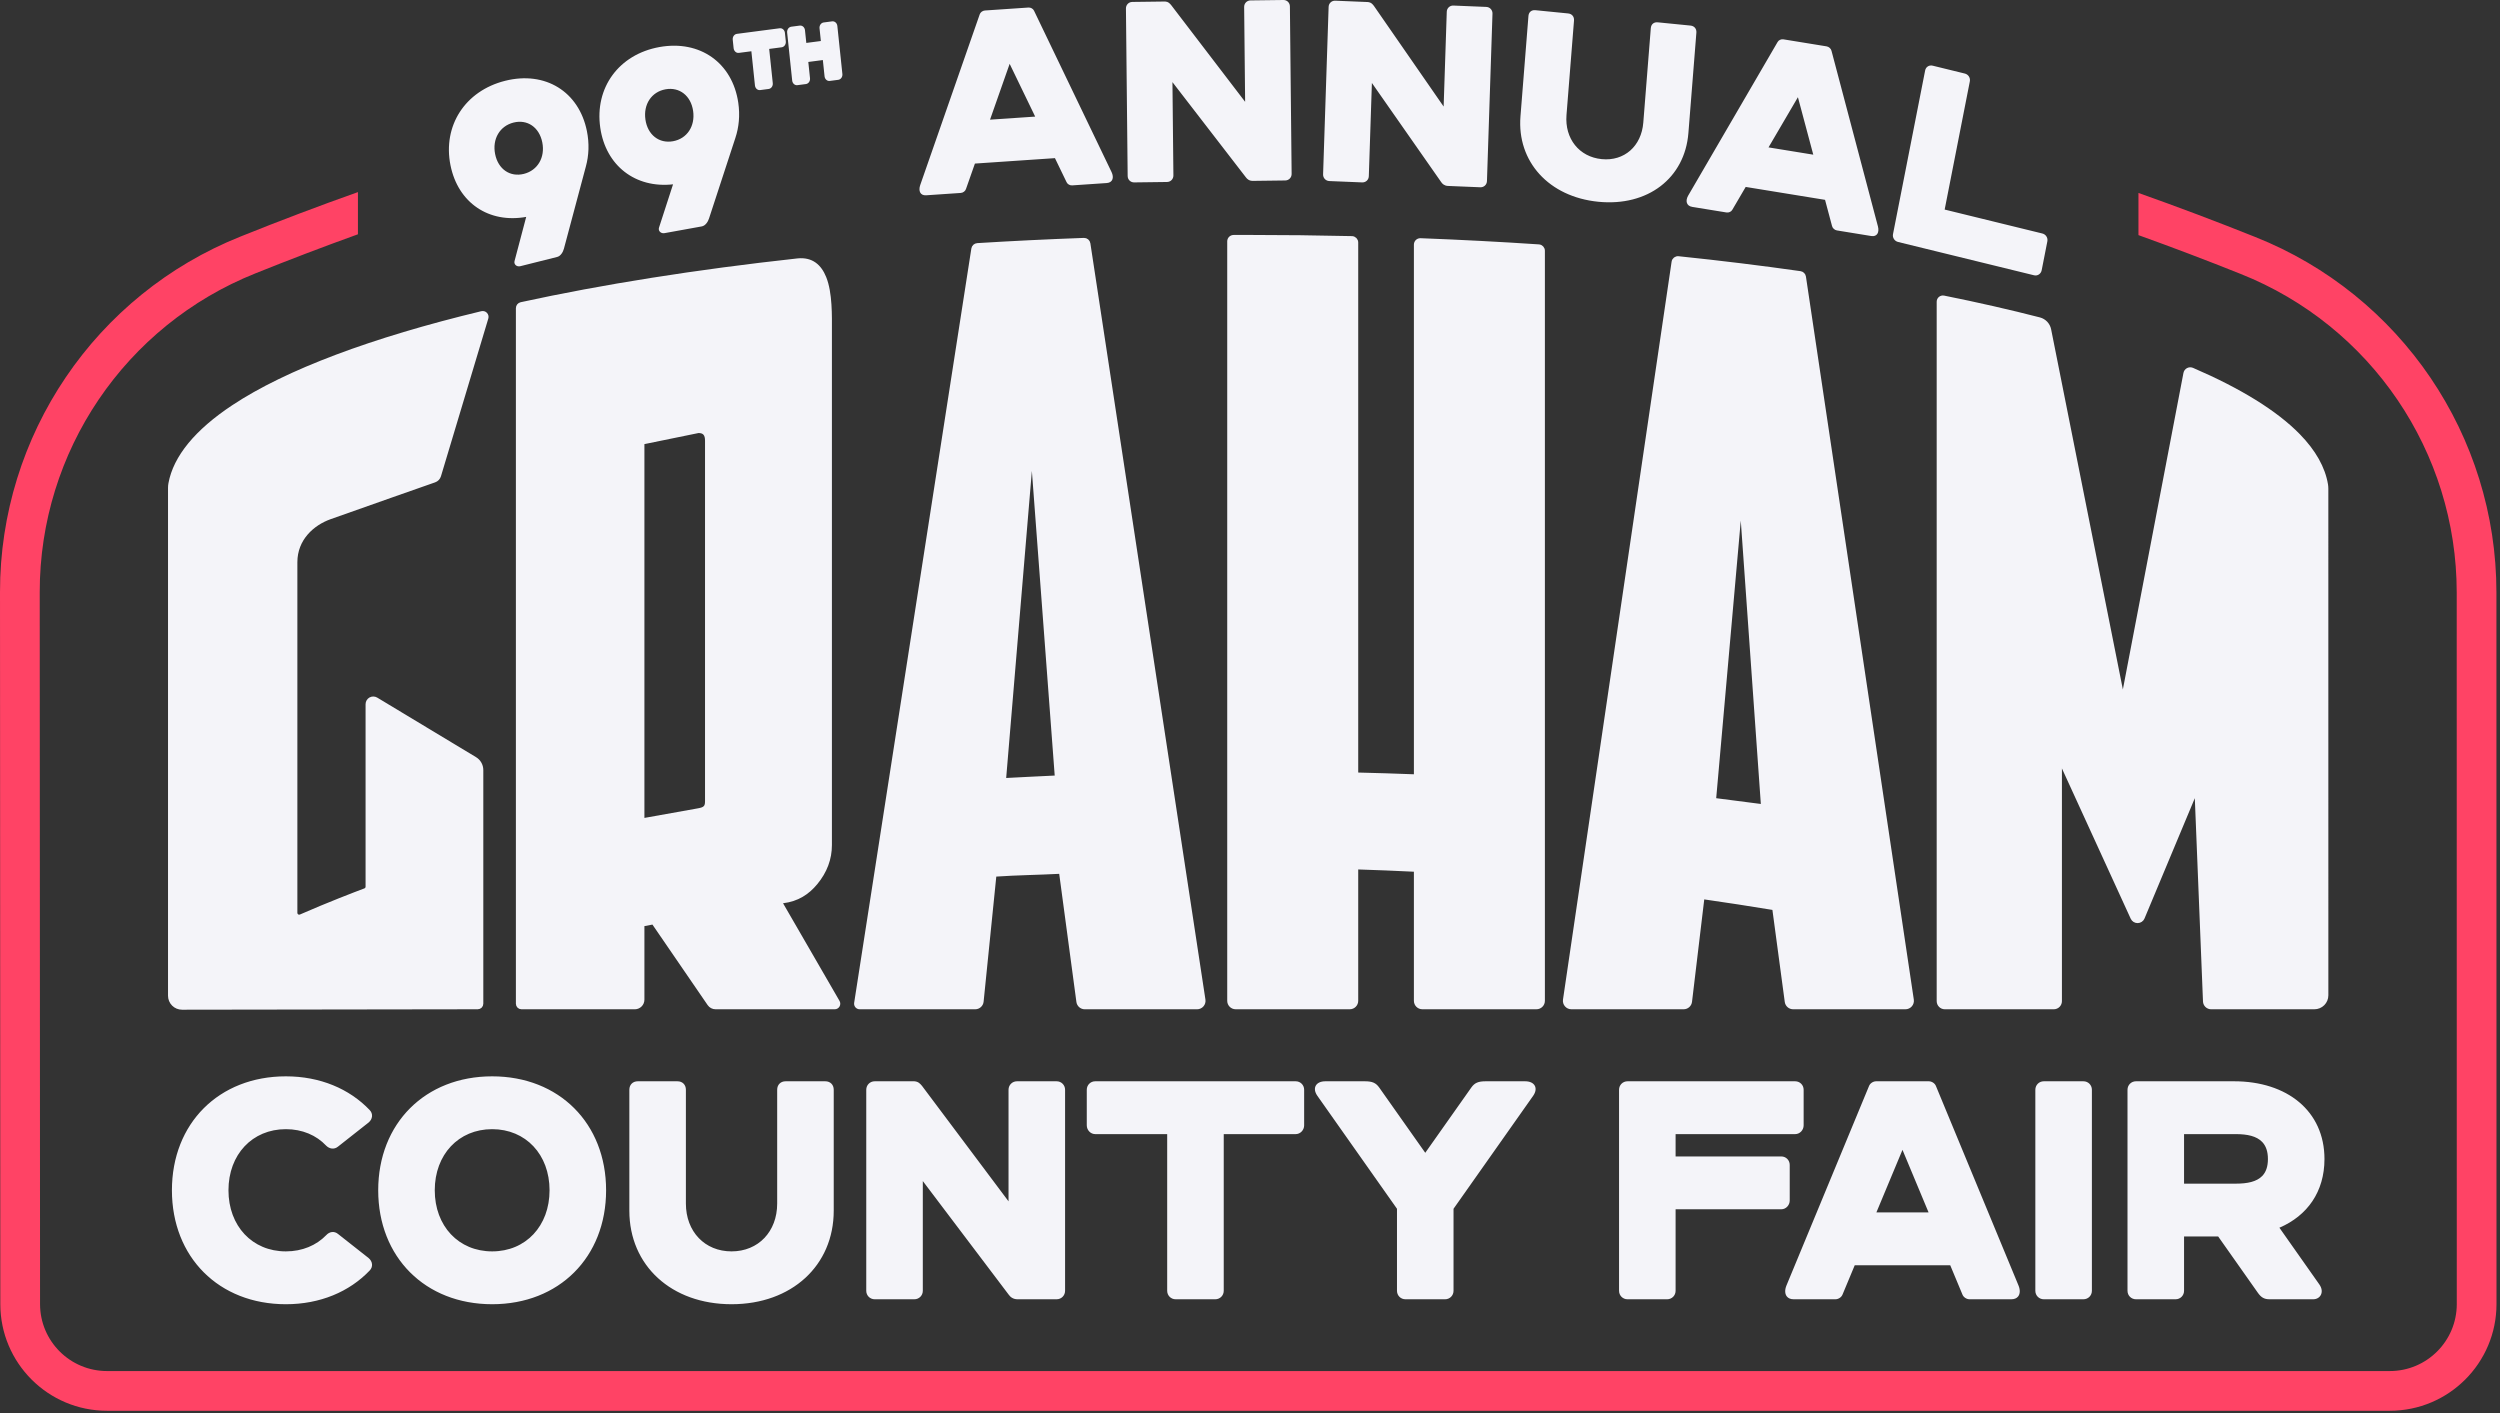
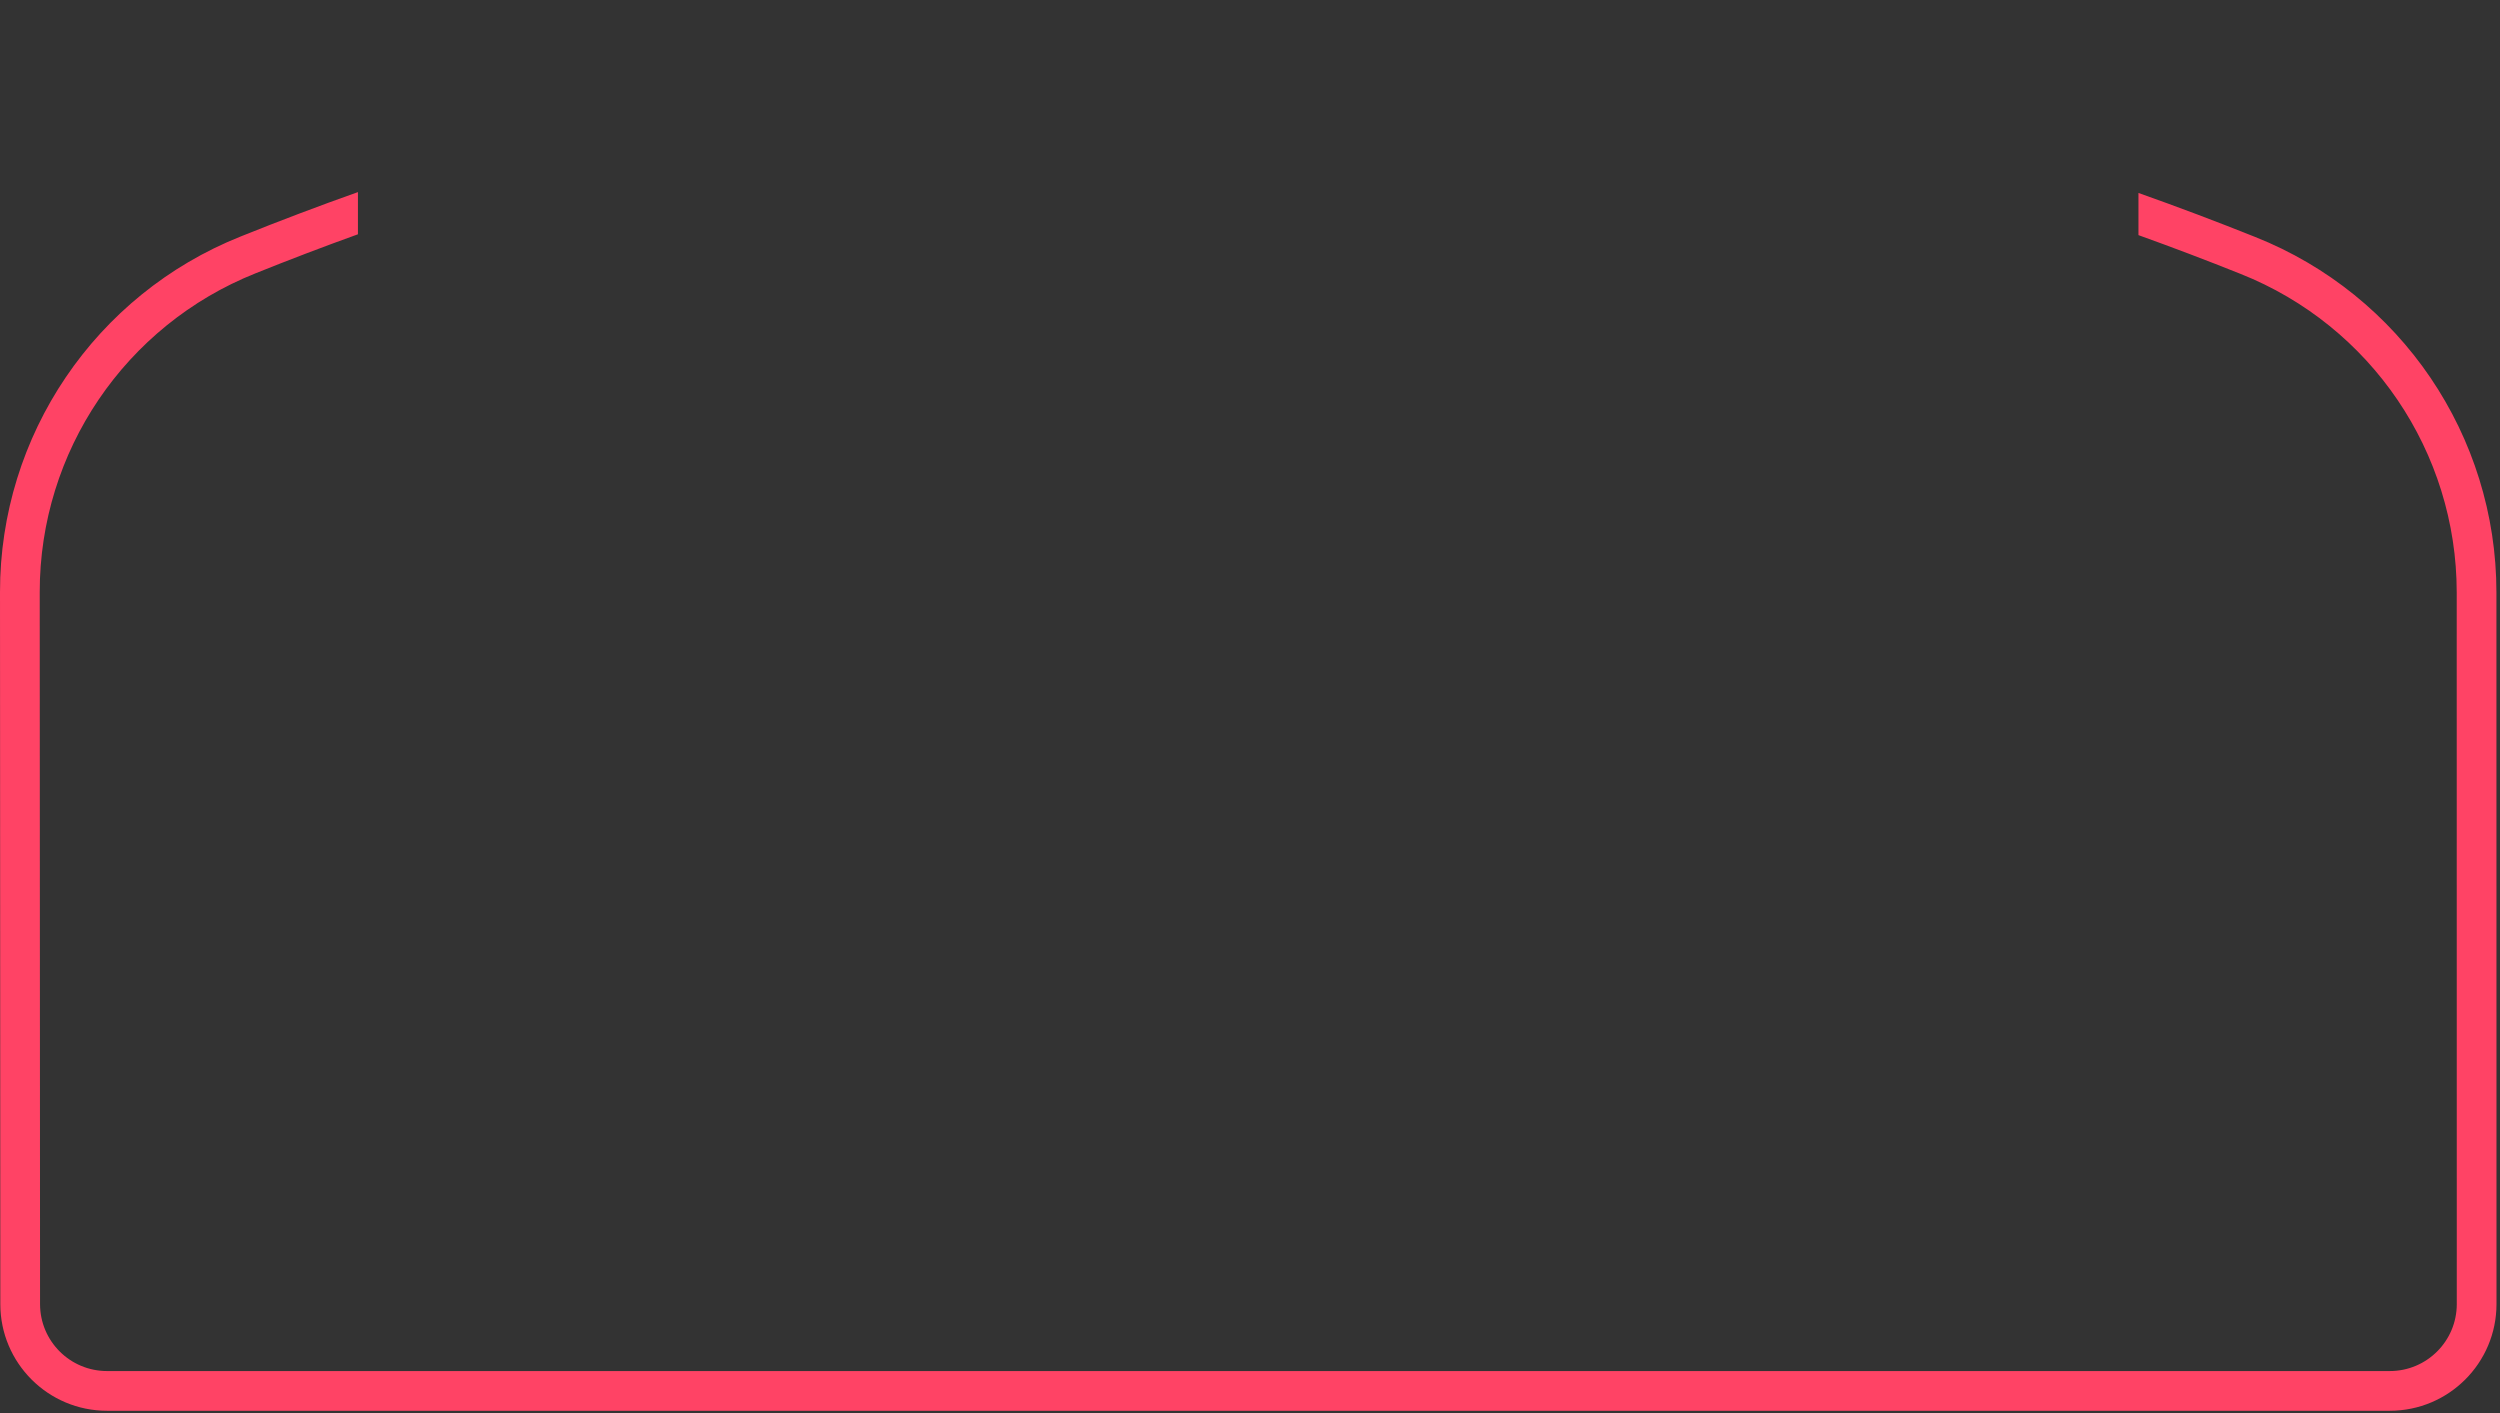
<svg xmlns="http://www.w3.org/2000/svg" width="100%" height="100%" viewBox="0 0 681 385" version="1.1" xml:space="preserve" style="fill-rule:evenodd;clip-rule:evenodd;stroke-linejoin:round;stroke-miterlimit:2;">
  <rect x="0" y="0" width="681" height="385" fill="#333333" stroke="none" />
-   <path d="M369.979,210.441c5.231,0.158 10.092,0.248 15.167,0.474l0,-144.291l0.036,-0.348l0.103,-0.332l0.167,-0.304l0.226,-0.267l0.276,-0.216l0.31,-0.155l0.335,-0.091l0.35,-0.022c10.968,0.42 21.733,0.985 32.26,1.686l0.331,0.054l0.308,0.114l0.514,0.378l0.343,0.538l0.093,0.315l0.032,0.333l-0,204.318l-0.047,0.463l-0.134,0.433l-0.213,0.392l-0.28,0.339l-0.34,0.281l-0.391,0.212l-0.434,0.135l-0.462,0.046l-31.082,0l-0.462,-0.046l-0.434,-0.135l-0.391,-0.212l-0.34,-0.281l-0.28,-0.339l-0.212,-0.392l-0.135,-0.433l-0.047,-0.463l0,-35.168c-5.094,-0.251 -10.15,-0.456 -15.167,-0.615l0,35.783l-0.046,0.463l-0.135,0.433l-0.212,0.392l-0.28,0.339l-0.34,0.281l-0.391,0.212l-0.434,0.135l-0.462,0.046l-31.082,0l-0.463,-0.046l-0.433,-0.135l-0.392,-0.212l-0.339,-0.281l-0.28,-0.339l-0.213,-0.392l-0.134,-0.433l-0.047,-0.463l-0,-206.883l0.035,-0.348l0.101,-0.327l0.16,-0.295l0.21,-0.256l0.256,-0.211l0.294,-0.161l0.327,-0.102l0.347,-0.036c1.32,-0.005 2.641,-0.007 3.965,-0.007c9.543,0 18.981,0.109 28.292,0.321l0.342,0.042l0.321,0.106l0.539,0.374l0.362,0.547l0.098,0.323l0.034,0.344l0,144.385Zm-156.679,35.602c3.334,5.77 13.749,23.774 15.389,26.608l0.152,0.369l0.051,0.389l-0.05,0.389l-0.152,0.37l-0.244,0.316l-0.311,0.239l-0.363,0.151l-0.396,0.052l-32.452,0c-0.864,0 -1.672,-0.426 -2.161,-1.138l-15.04,-21.937l-2.185,0.417l0,20.038c0,0.695 -0.276,1.362 -0.767,1.853c-0.491,0.491 -1.158,0.767 -1.853,0.767l-30.875,0l-0.591,-0.119l-0.481,-0.325l-0.325,-0.481l-0.119,-0.591l-0,-189.476l0.096,-0.557l0.27,-0.481l0.412,-0.365l0.524,-0.213c22.264,-4.847 47.678,-8.891 75.423,-11.934l0.014,-0.002c4.079,-0.4 6.449,1.775 7.785,5.08c1.734,4.291 1.562,10.681 1.562,14.664l-0,140.051c-0,3.876 -1.321,7.432 -3.986,10.662c-2.312,2.802 -5.244,4.713 -9.327,5.204Zm-37.762,-23.242c3.964,-0.736 7.997,-1.458 12.097,-2.163l2.32,-0.417c0.826,-0.148 1.409,-0.272 1.758,-0.632c0.304,-0.313 0.336,-0.791 0.336,-1.483l0,-98.057c0,-0.728 -0.104,-1.293 -0.444,-1.657c-0.292,-0.313 -0.738,-0.424 -1.306,-0.437l-14.761,3.021l0,101.825Zm112.99,15.233c-5.506,0.29 -11.776,0.37 -17.138,0.748l-3.453,34.075l-0.084,0.426l-0.158,0.394l-0.224,0.352l-0.281,0.303l-0.33,0.249l-0.373,0.187l-0.408,0.118l-0.431,0.04l-31.476,0l-0.327,-0.035l-0.307,-0.104l-0.279,-0.166l-0.239,-0.225l-0.185,-0.27l-0.122,-0.301l-0.055,-0.32l0.015,-0.328l31.927,-205.496l0.189,-0.558l0.352,-0.45l0.482,-0.31l0.572,-0.136c9.508,-0.586 19.202,-1.062 29.057,-1.421l0.627,0.094l0.534,0.301l0.395,0.469l0.208,0.597l31.344,206.012l0.021,0.497l-0.084,0.484l-0.185,0.455l-0.282,0.41l-0.362,0.34l-0.423,0.251l-0.465,0.157l-0.495,0.053l-30.594,0l-0.422,-0.039l-0.399,-0.112l-0.367,-0.179l-0.327,-0.239l-0.28,-0.292l-0.226,-0.34l-0.165,-0.381l-0.094,-0.413l-4.683,-34.897Zm-14.442,-26.112c3.679,-0.223 9.581,-0.464 13.217,-0.66l-6.219,-82.987l-6.998,83.647Zm304.183,-24.103l16.505,-86.235l0.126,-0.405l0.21,-0.362l0.284,-0.307l0.35,-0.239l0.394,-0.155l0.413,-0.064l0.418,0.03l0.406,0.123c12.988,5.598 22.864,11.678 29.1,18.07c4.306,4.413 6.901,8.996 7.675,13.673l0.001,0.007c0.06,0.376 0.09,0.756 0.09,1.136c0.006,7.585 0.006,119.656 0.006,138.03c-0,1.009 -0.401,1.977 -1.115,2.691c-0.713,0.713 -1.681,1.114 -2.69,1.114l-28.131,0l-0.434,-0.042l-0.408,-0.124l-0.37,-0.194l-0.324,-0.258l-0.271,-0.313l-0.209,-0.362l-0.14,-0.403l-0.06,-0.432l-2.227,-55.376l-13.699,32.768l-0.309,0.513l-0.434,0.395l-0.528,0.257l-0.592,0.097l-0.594,-0.077l-0.536,-0.239l-0.447,-0.381l-0.326,-0.503l-18.736,-40.933l0,63.39l-0.043,0.435l-0.126,0.413l-0.203,0.382l-0.277,0.338l-0.338,0.277l-0.382,0.203l-0.414,0.126l-0.434,0.043l-29.681,0l-0.446,-0.045l-0.418,-0.13l-0.377,-0.204l-0.327,-0.27l-0.27,-0.327l-0.205,-0.378l-0.129,-0.418l-0.045,-0.445l-0,-190.53l0.041,-0.373l0.121,-0.351l0.195,-0.316l0.262,-0.268l0.315,-0.204l0.348,-0.129l0.367,-0.049l0.374,0.033c9.198,1.852 17.911,3.836 26.087,5.94c1.558,0.402 2.748,1.661 3.062,3.239l19.545,98.118Zm-95.466,60.039c-6.101,-1.004 -12.524,-1.997 -18.564,-2.861l-3.333,27.901l-0.09,0.419l-0.162,0.387l-0.225,0.345l-0.28,0.297l-0.329,0.243l-0.369,0.183l-0.404,0.115l-0.426,0.039l-30.587,0l-0.492,-0.053l-0.465,-0.155l-0.421,-0.251l-0.363,-0.338l-0.282,-0.408l-0.186,-0.453l-0.086,-0.482l0.019,-0.496l29.588,-201.018l0.082,-0.33l0.142,-0.302l0.428,-0.486l0.577,-0.295l0.328,-0.063l0.34,0.002c11.473,1.191 22.565,2.552 33.219,4.068l0.535,0.168l0.444,0.319l0.323,0.442l0.171,0.534l29.386,196.957l0.02,0.496l-0.085,0.483l-0.186,0.454l-0.281,0.409l-0.363,0.338l-0.422,0.251l-0.465,0.156l-0.493,0.053l-30.598,0l-0.422,-0.039l-0.399,-0.112l-0.367,-0.179l-0.327,-0.239l-0.28,-0.292l-0.226,-0.34l-0.165,-0.381l-0.094,-0.413l-3.365,-25.073Zm-15.308,-30.429c3.731,0.496 8.398,1.074 12.157,1.571l-5.463,-77.188l-6.694,75.617Zm-336.373,-132.66l0.417,-0.044l0.408,0.066l0.377,0.167l0.325,0.264l0.246,0.341l0.146,0.385l0.043,0.41l-0.067,0.415l-12.896,42.958c-0.233,0.776 -0.823,1.394 -1.588,1.661c-3.237,1.135 -18.653,6.538 -28.463,10.03c-4.622,1.645 -9.064,5.622 -9.064,11.726l-0,95.53c-0,0.164 0.083,0.316 0.22,0.406c0.137,0.089 0.311,0.103 0.461,0.037c7.726,-3.381 14.867,-6.108 17.574,-7.121l0.005,-0.002c0.191,-0.071 0.317,-0.252 0.317,-0.455l0,-49.722l0.074,-0.552l0.212,-0.504l0.335,-0.432l0.443,-0.336l0.517,-0.207l0.543,-0.063l0.541,0.079l0.51,0.221l26.913,16.221c1.232,0.742 1.984,2.075 1.984,3.513l0,63.649l-0.119,0.59l-0.324,0.482l-0.481,0.324l-0.59,0.121l-80.56,0.119c-1.01,0.001 -1.98,-0.399 -2.694,-1.113c-0.715,-0.713 -1.117,-1.682 -1.117,-2.692l0,-138.35c0,-0.417 0.037,-0.833 0.111,-1.243l0,-0.004c1.353,-7.405 7.322,-14.589 17.379,-21.255c14.633,-9.699 38.003,-18.432 67.862,-25.62Zm-84.29,239.463c-0,-18.233 12.805,-31.038 31.038,-31.038c9.327,-0 17.297,3.395 22.809,9.16c1.013,1.016 0.839,2.493 -0.269,3.416l-0.004,0.003l-8.339,6.571c-1.012,0.826 -2.3,0.652 -3.22,-0.268l-0.004,-0.004c-2.66,-2.826 -6.485,-4.486 -10.973,-4.486c-9.152,0 -15.635,6.912 -15.635,16.646c-0,9.735 6.483,16.646 15.635,16.646c4.488,0 8.312,-1.659 10.971,-4.399c0.922,-1.013 2.212,-1.186 3.226,-0.358l8.339,6.57l0.004,0.004c1.108,0.923 1.282,2.4 0.269,3.416c-5.512,5.765 -13.482,9.16 -22.809,9.16c-18.233,-0 -31.038,-12.806 -31.038,-31.039Zm87.232,-31.038c18.233,-0 31.038,12.805 31.038,31.038c0,18.233 -12.805,31.039 -31.038,31.039c-18.233,-0 -31.039,-12.806 -31.039,-31.039c0,-18.233 12.806,-31.038 31.039,-31.038Zm-15.635,31.038c-0,9.735 6.483,16.646 15.635,16.646c9.152,0 15.635,-6.911 15.635,-16.646c-0,-9.734 -6.483,-16.646 -15.635,-16.646c-9.152,0 -15.635,6.912 -15.635,16.646Zm53.006,-27.38c-0,-0.692 0.235,-1.268 0.639,-1.671c0.403,-0.404 0.978,-0.639 1.671,-0.639l10.783,-0c0.692,-0 1.268,0.235 1.671,0.639c0.404,0.403 0.639,0.979 0.639,1.671l0,31.003c0,7.629 5.137,13.023 12.434,13.023c7.297,0 12.433,-5.394 12.433,-13.023l0,-31.003c0,-0.692 0.235,-1.268 0.639,-1.671c0.404,-0.404 0.979,-0.639 1.671,-0.639l10.784,-0c0.692,-0 1.267,0.235 1.671,0.639c0.404,0.403 0.639,0.979 0.639,1.671l-0,32.941c-0,14.941 -11.452,25.478 -27.837,25.478c-16.385,-0 -27.837,-10.537 -27.837,-25.478l-0,-32.941Zm66.844,57.071c-1.294,-0 -2.31,-1.016 -2.31,-2.31l-0,-54.761c-0,-1.294 1.016,-2.31 2.31,-2.31l10.783,-0l0.017,0.001c1.08,0.09 1.536,0.62 2.076,1.249l0.008,0.011l23.56,31.441l-0,-30.392c-0,-1.294 1.016,-2.31 2.31,-2.31l10.784,-0c1.293,-0 2.309,1.016 2.309,2.31l0,54.761c0,1.294 -1.016,2.31 -2.309,2.31l-10.616,-0c-1.263,-0 -1.986,-0.631 -2.438,-1.262l-23.391,-30.939l0,29.891c0,1.294 -1.016,2.31 -2.31,2.31l-10.783,-0Zm116.971,-47.383c0,1.291 -1.018,2.394 -2.31,2.394l-19.594,0l-0,42.679c-0,1.294 -1.017,2.31 -2.31,2.31l-10.784,-0c-1.293,-0 -2.31,-1.016 -2.31,-2.31l0,-42.679l-19.594,0c-1.292,0 -2.31,-1.103 -2.31,-2.394l-0,-9.688c-0,-1.294 1.016,-2.31 2.31,-2.31l54.592,-0c1.294,-0 2.31,1.016 2.31,2.31l0,9.688Zm3.59,-8.055c-0.731,-1.05 -0.822,-2.035 -0.422,-2.754c0.397,-0.714 1.295,-1.189 2.61,-1.189l10.784,-0c2.027,-0 2.992,0.453 3.873,1.686l12.555,17.794l12.556,-17.794c0.881,-1.233 1.846,-1.686 3.873,-1.686l10.784,-0c1.315,-0 2.213,0.475 2.61,1.189c0.4,0.719 0.309,1.704 -0.422,2.754l-21.699,30.783l0,22.345c0,1.294 -1.016,2.31 -2.31,2.31l-10.783,-0c-1.294,-0 -2.31,-1.016 -2.31,-2.31l-0,-22.345l-21.699,-30.783Zm132.471,8.055c0,1.291 -1.018,2.394 -2.31,2.394l-32.569,0l0,6.08l28.778,0c1.294,0 2.31,1.016 2.31,2.31l-0,9.689c-0,1.291 -1.019,2.394 -2.31,2.394l-28.778,-0l0,22.206c0,1.294 -1.016,2.31 -2.309,2.31l-10.784,-0c-1.294,-0 -2.31,-1.016 -2.31,-2.31l-0,-54.761c-0,-1.294 1.016,-2.31 2.31,-2.31l45.662,-0c1.294,-0 2.31,1.016 2.31,2.31l0,9.688Zm-2.731,47.383c-0.85,-0 -1.46,-0.291 -1.837,-0.758c-0.553,-0.686 -0.609,-1.783 -0.12,-2.977l22.492,-54.337c0.282,-0.746 1.119,-1.309 1.959,-1.309l14.323,-0c0.839,-0 1.676,0.562 1.958,1.308l22.493,54.338c0.489,1.194 0.433,2.291 -0.12,2.977c-0.377,0.467 -0.987,0.758 -1.837,0.758l-11.374,-0c-0.839,-0 -1.676,-0.562 -1.958,-1.308l-3.317,-7.959l-26.014,-0l-3.316,7.958c-0.281,0.746 -1.118,1.309 -1.958,1.309l-11.374,-0Zm22.547,-23.66l14.217,0l-7.109,-17.044l-7.108,17.044Zm45.61,23.66c-1.294,-0 -2.31,-1.016 -2.31,-2.31l0,-54.761c0,-1.294 1.016,-2.31 2.31,-2.31l10.784,-0c1.293,-0 2.309,1.016 2.309,2.31l0,54.761c0,1.294 -1.016,2.31 -2.309,2.31l-10.784,-0Zm25.106,-0c-1.294,-0 -2.31,-1.016 -2.31,-2.31l0,-54.761c0,-1.294 1.016,-2.31 2.31,-2.31l26.707,-0c14.449,-0 24.635,8.091 24.635,21.181c0,8.93 -4.67,15.441 -12.276,18.708l10.891,15.465c0.727,1.044 0.78,2.046 0.428,2.784c-0.358,0.751 -1.14,1.243 -2.111,1.243l-11.879,-0c-1.509,-0 -2.311,-0.528 -3.199,-1.771l-10.807,-15.332l-9.296,0l0,14.793c0,1.294 -1.016,2.31 -2.309,2.31l-10.784,-0Zm13.093,-31.495l14.119,-0c3.119,-0 5.649,-0.517 7.169,-2.085c1.004,-1.036 1.558,-2.528 1.558,-4.62c-0,-2.092 -0.554,-3.598 -1.559,-4.65c-1.52,-1.592 -4.05,-2.139 -7.168,-2.139l-14.119,0l0,13.494Z" style="fill:#f4f4f9;" />
-   <path d="M122.715,45.038c-2.164,-10.758 3.956,-20.284 14.885,-23.027c10.929,-2.743 20.11,2.943 22.274,13.702c0.676,3.357 0.545,6.629 -0.284,9.645l-5.975,22.374c-0.244,0.925 -0.885,2.022 -1.841,2.262l-10.041,2.52c-0.956,0.24 -1.819,-0.48 -1.574,-1.405l3.177,-12.027c-10.179,1.835 -18.567,-3.834 -20.621,-14.044Zm12.159,-3.051c0.827,4.111 4.07,6.321 7.827,5.378c3.757,-0.943 5.842,-4.49 5.015,-8.601c-0.827,-4.111 -4.07,-6.321 -7.827,-5.378c-3.757,0.943 -5.842,4.489 -5.015,8.601Zm28.639,-7.188c-1.578,-10.885 5.047,-19.98 16.104,-21.98c11.058,-1.999 19.914,4.296 21.492,15.181c0.492,3.397 0.184,6.654 -0.806,9.608l-7.175,21.93c-0.295,0.907 -0.993,1.958 -1.961,2.133l-10.159,1.838c-0.967,0.175 -1.789,-0.602 -1.495,-1.509l3.823,-11.79c-10.26,1.144 -18.326,-5.081 -19.823,-15.411Zm12.301,-2.225c0.603,4.16 3.721,6.584 7.522,5.897c3.801,-0.687 6.074,-4.087 5.471,-8.246c-0.603,-4.16 -3.72,-6.584 -7.521,-5.897c-3.801,0.687 -6.075,4.087 -5.472,8.246Zm76.473,20.624c-1.607,0.109 -2.169,-1.189 -1.624,-2.774l16.199,-46.482c0.179,-0.576 0.785,-1.039 1.414,-1.082l11.88,-0.806c0.629,-0.042 1.281,0.336 1.521,0.882l21.118,43.95c0.713,1.5 0.296,2.865 -1.311,2.974l-9.434,0.64c-0.629,0.043 -1.281,-0.335 -1.521,-0.882l-3.162,-6.54l-21.803,1.48l-2.429,6.919c-0.179,0.575 -0.785,1.038 -1.414,1.081l-9.434,0.64Zm17.396,-20.6l12.299,-0.835l-6.954,-14.374l-5.345,15.209Zm39.261,17.09c-0.98,0.012 -1.758,-0.75 -1.768,-1.734l-0.47,-45.647c-0.01,-0.983 0.752,-1.766 1.732,-1.778l8.961,-0.115c0.841,0.059 1.195,0.476 1.62,0.962l20.156,26.361l-0.266,-25.844c-0.01,-0.983 0.752,-1.765 1.732,-1.778l8.961,-0.115c0.98,-0.012 1.758,0.75 1.768,1.733l0.47,45.648c0.01,0.983 -0.752,1.765 -1.732,1.778l-8.821,0.113c-0.98,0.013 -1.545,-0.472 -1.9,-0.959l-20.012,-25.941l0.262,25.422c0.01,0.984 -0.752,1.766 -1.732,1.779l-8.961,0.115Zm53.157,-0.368c-0.979,-0.04 -1.723,-0.844 -1.691,-1.827l1.505,-45.619c0.033,-0.983 0.828,-1.723 1.807,-1.683l8.956,0.369c0.837,0.104 1.173,0.54 1.576,1.048l18.992,27.418l0.852,-25.828c0.033,-0.982 0.828,-1.723 1.807,-1.682l8.955,0.368c0.98,0.041 1.724,0.844 1.692,1.827l-1.506,45.62c-0.032,0.982 -0.827,1.722 -1.807,1.682l-8.815,-0.363c-0.979,-0.04 -1.523,-0.554 -1.857,-1.06l-18.865,-26.991l-0.839,25.407c-0.032,0.982 -0.827,1.723 -1.806,1.682l-8.956,-0.368Zm54.245,-44.967c0.083,-1.049 0.836,-1.679 1.882,-1.576l8.926,0.885c1.046,0.104 1.688,0.873 1.605,1.922l-2.047,25.744c-0.511,6.436 3.451,11.412 9.588,12.02c6.137,0.609 10.822,-3.51 11.333,-9.946l2.046,-25.744c0.084,-1.049 0.837,-1.68 1.883,-1.576l8.926,0.885c1.046,0.104 1.688,0.873 1.604,1.922l-2.174,27.353c-0.978,12.312 -11.082,20.053 -24.541,18.719c-13.459,-1.334 -22.184,-10.942 -21.205,-23.255l2.174,-27.353Zm44.605,52.001c-1.593,-0.26 -1.906,-1.659 -1.083,-3.086l24.345,-41.816c0.28,-0.523 0.958,-0.838 1.581,-0.737l11.778,1.917c0.623,0.101 1.192,0.62 1.328,1.21l12.65,47.836c0.424,1.63 -0.234,2.872 -1.827,2.612l-9.353,-1.522c-0.623,-0.101 -1.192,-0.62 -1.327,-1.209l-1.901,-7.123l-21.615,-3.517l-3.642,6.22c-0.28,0.523 -0.958,0.838 -1.581,0.737l-9.353,-1.522Zm20.792,-16.205l12.193,1.984l-4.184,-15.656l-8.009,13.672Zm35.283,25.761c-0.958,-0.234 -1.562,-1.173 -1.373,-2.134l8.756,-44.59c0.188,-0.961 1.089,-1.531 2.046,-1.296l8.753,2.144c0.958,0.234 1.562,1.173 1.373,2.134l-6.856,34.917l26.601,6.517c0.958,0.234 1.562,1.173 1.373,2.134l-1.549,7.889c-0.189,0.96 -1.103,1.599 -2.06,1.364l-37.064,-9.079Zm-302.974,-54.643l0.005,0.284l-0.042,0.274l-0.087,0.256l-0.127,0.234l-0.167,0.205l-0.204,0.169l-0.238,0.123l-0.263,0.067l-3.405,0.445l0.978,9.319l0.004,0.286l-0.045,0.278l-0.091,0.26l-0.134,0.233l-0.172,0.2l-0.205,0.16l-0.232,0.114l-0.251,0.061l-2.304,0.301l-0.257,0.005l-0.249,-0.05l-0.233,-0.103l-0.208,-0.15l-0.179,-0.192l-0.143,-0.229l-0.101,-0.259l-0.055,-0.28l-0.977,-9.318l-3.404,0.445l-0.27,0.003l-0.258,-0.059l-0.233,-0.111l-0.205,-0.157l-0.172,-0.194l-0.137,-0.227l-0.099,-0.255l-0.054,-0.278l-0.242,-2.314l-0.005,-0.286l0.045,-0.279l0.092,-0.259l0.134,-0.233l0.172,-0.2l0.205,-0.16l0.232,-0.114l0.251,-0.061l11.663,-1.526l0.256,-0.005l0.25,0.051l0.232,0.102l0.209,0.15l0.179,0.192l0.143,0.229l0.101,0.259l0.055,0.28l0.242,2.314Zm3.163,11.932l-0.257,0.005l-0.249,-0.05l-0.233,-0.103l-0.208,-0.15l-0.179,-0.192l-0.143,-0.229l-0.102,-0.259l-0.054,-0.28l-1.372,-13.077l-0.005,-0.287l0.046,-0.278l0.091,-0.26l0.134,-0.233l0.172,-0.2l0.205,-0.16l0.232,-0.113l0.251,-0.061l2.304,-0.302l0.257,-0.005l0.249,0.051l0.232,0.102l0.209,0.15l0.179,0.193l0.143,0.229l0.101,0.259l0.055,0.279l0.363,3.464l3.965,-0.518l-0.364,-3.464l-0.004,-0.287l0.045,-0.278l0.092,-0.26l0.134,-0.233l0.172,-0.199l0.205,-0.16l0.232,-0.114l0.25,-0.061l2.304,-0.302l0.257,-0.005l0.249,0.051l0.233,0.102l0.208,0.15l0.179,0.193l0.143,0.229l0.101,0.259l0.055,0.28l1.372,13.077l0.004,0.286l-0.045,0.279l-0.091,0.259l-0.134,0.233l-0.172,0.2l-0.205,0.16l-0.233,0.114l-0.25,0.061l-2.304,0.301l-0.257,0.005l-0.249,-0.05l-0.233,-0.103l-0.208,-0.15l-0.179,-0.192l-0.143,-0.229l-0.101,-0.259l-0.055,-0.28l-0.465,-4.43l-3.964,0.519l0.464,4.43l0.005,0.286l-0.045,0.278l-0.092,0.26l-0.134,0.233l-0.172,0.2l-0.205,0.16l-0.232,0.113l-0.251,0.062l-2.303,0.301Z" style="fill:#f4f4f9;" />
  <path d="M582.515,52.558c10.6,3.753 21.2,7.75 31.799,11.992c39.673,15.77 65.713,54.144 65.713,96.836c0.018,61.643 0.018,151.553 0.018,193.844c0,16.051 -13.012,29.063 -29.063,29.063l-621.831,0c-16.047,0 -29.057,-13.004 -29.064,-29.05l-0.087,-193.991c-0.019,-42.658 25.958,-81.021 65.562,-96.836c10.647,-4.281 21.293,-8.311 31.939,-12.09l0,11.493c-9.301,3.351 -18.602,6.896 -27.903,10.635l-0.011,0.005c-35.504,14.178 -58.784,48.559 -58.767,86.788l0.087,193.991c0.005,10.072 8.171,18.235 18.244,18.235l621.831,0c10.076,0 18.243,-8.167 18.243,-18.243c0,-42.291 0,-132.2 -0.018,-193.842c0,-38.264 -23.341,-72.658 -58.9,-86.788l-0.013,-0.005c-9.259,-3.705 -18.519,-7.221 -27.779,-10.548l0,-11.489Z" style="fill:#ff4365;" />
</svg>